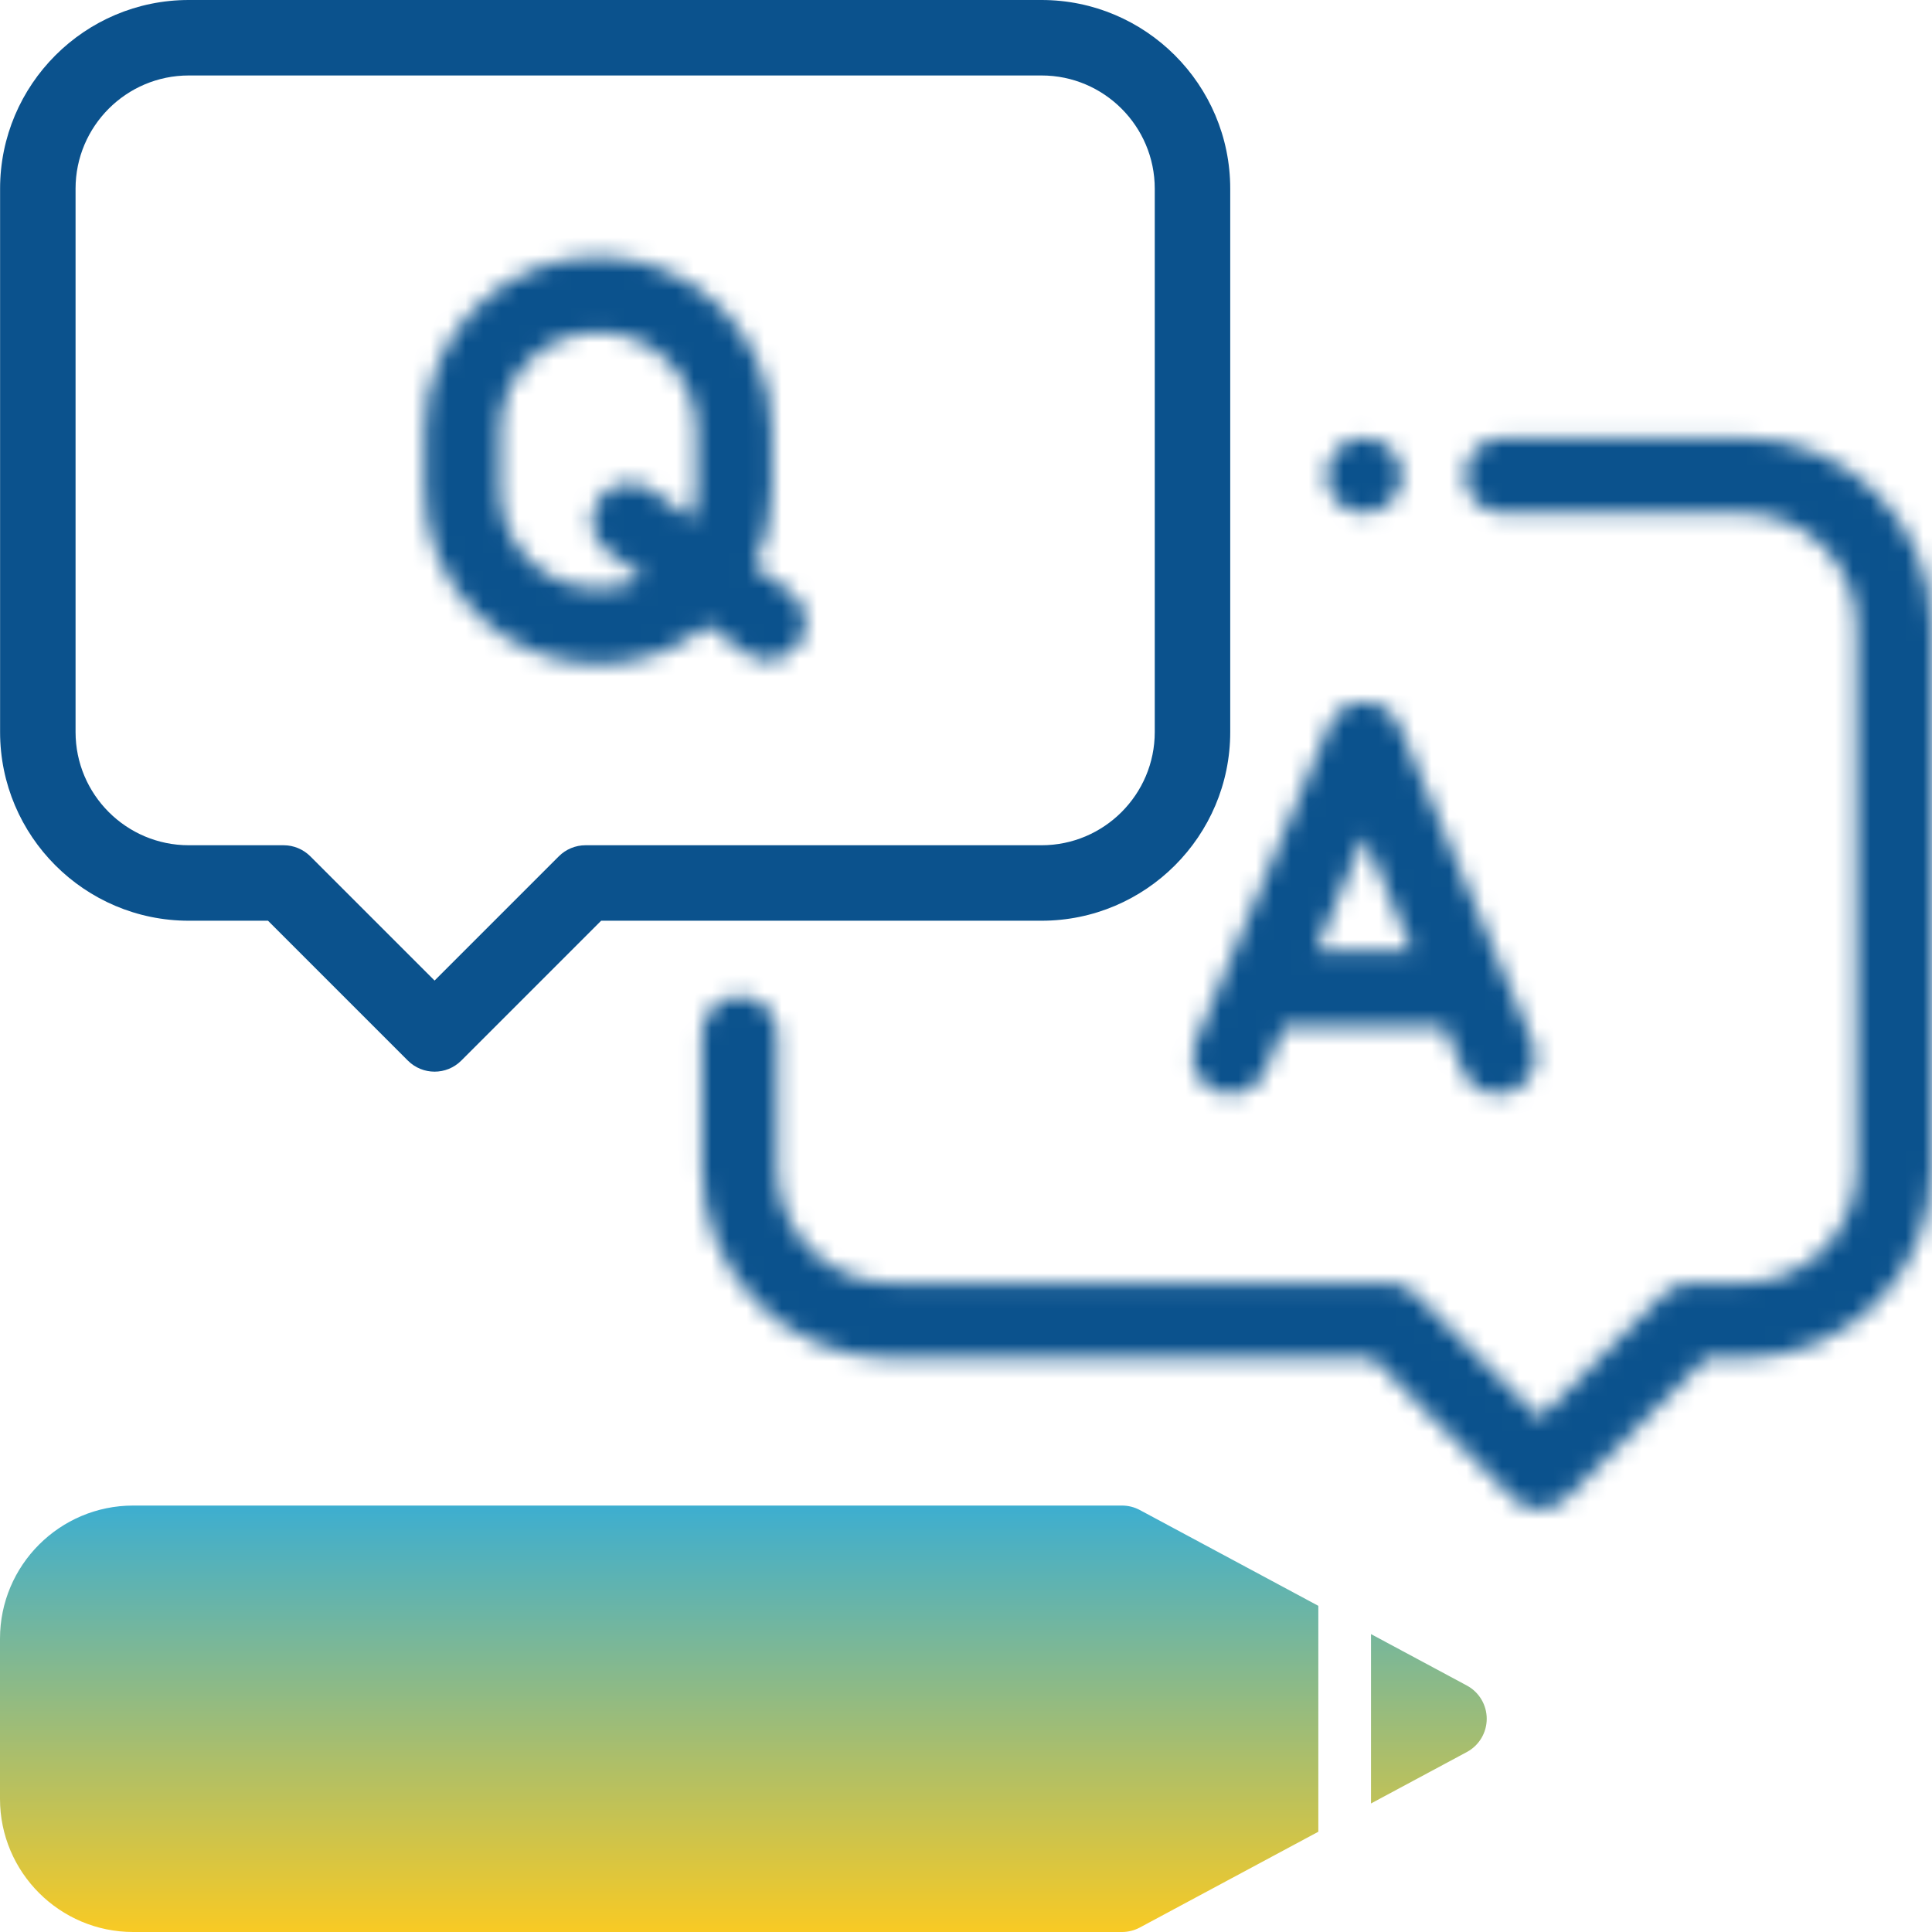
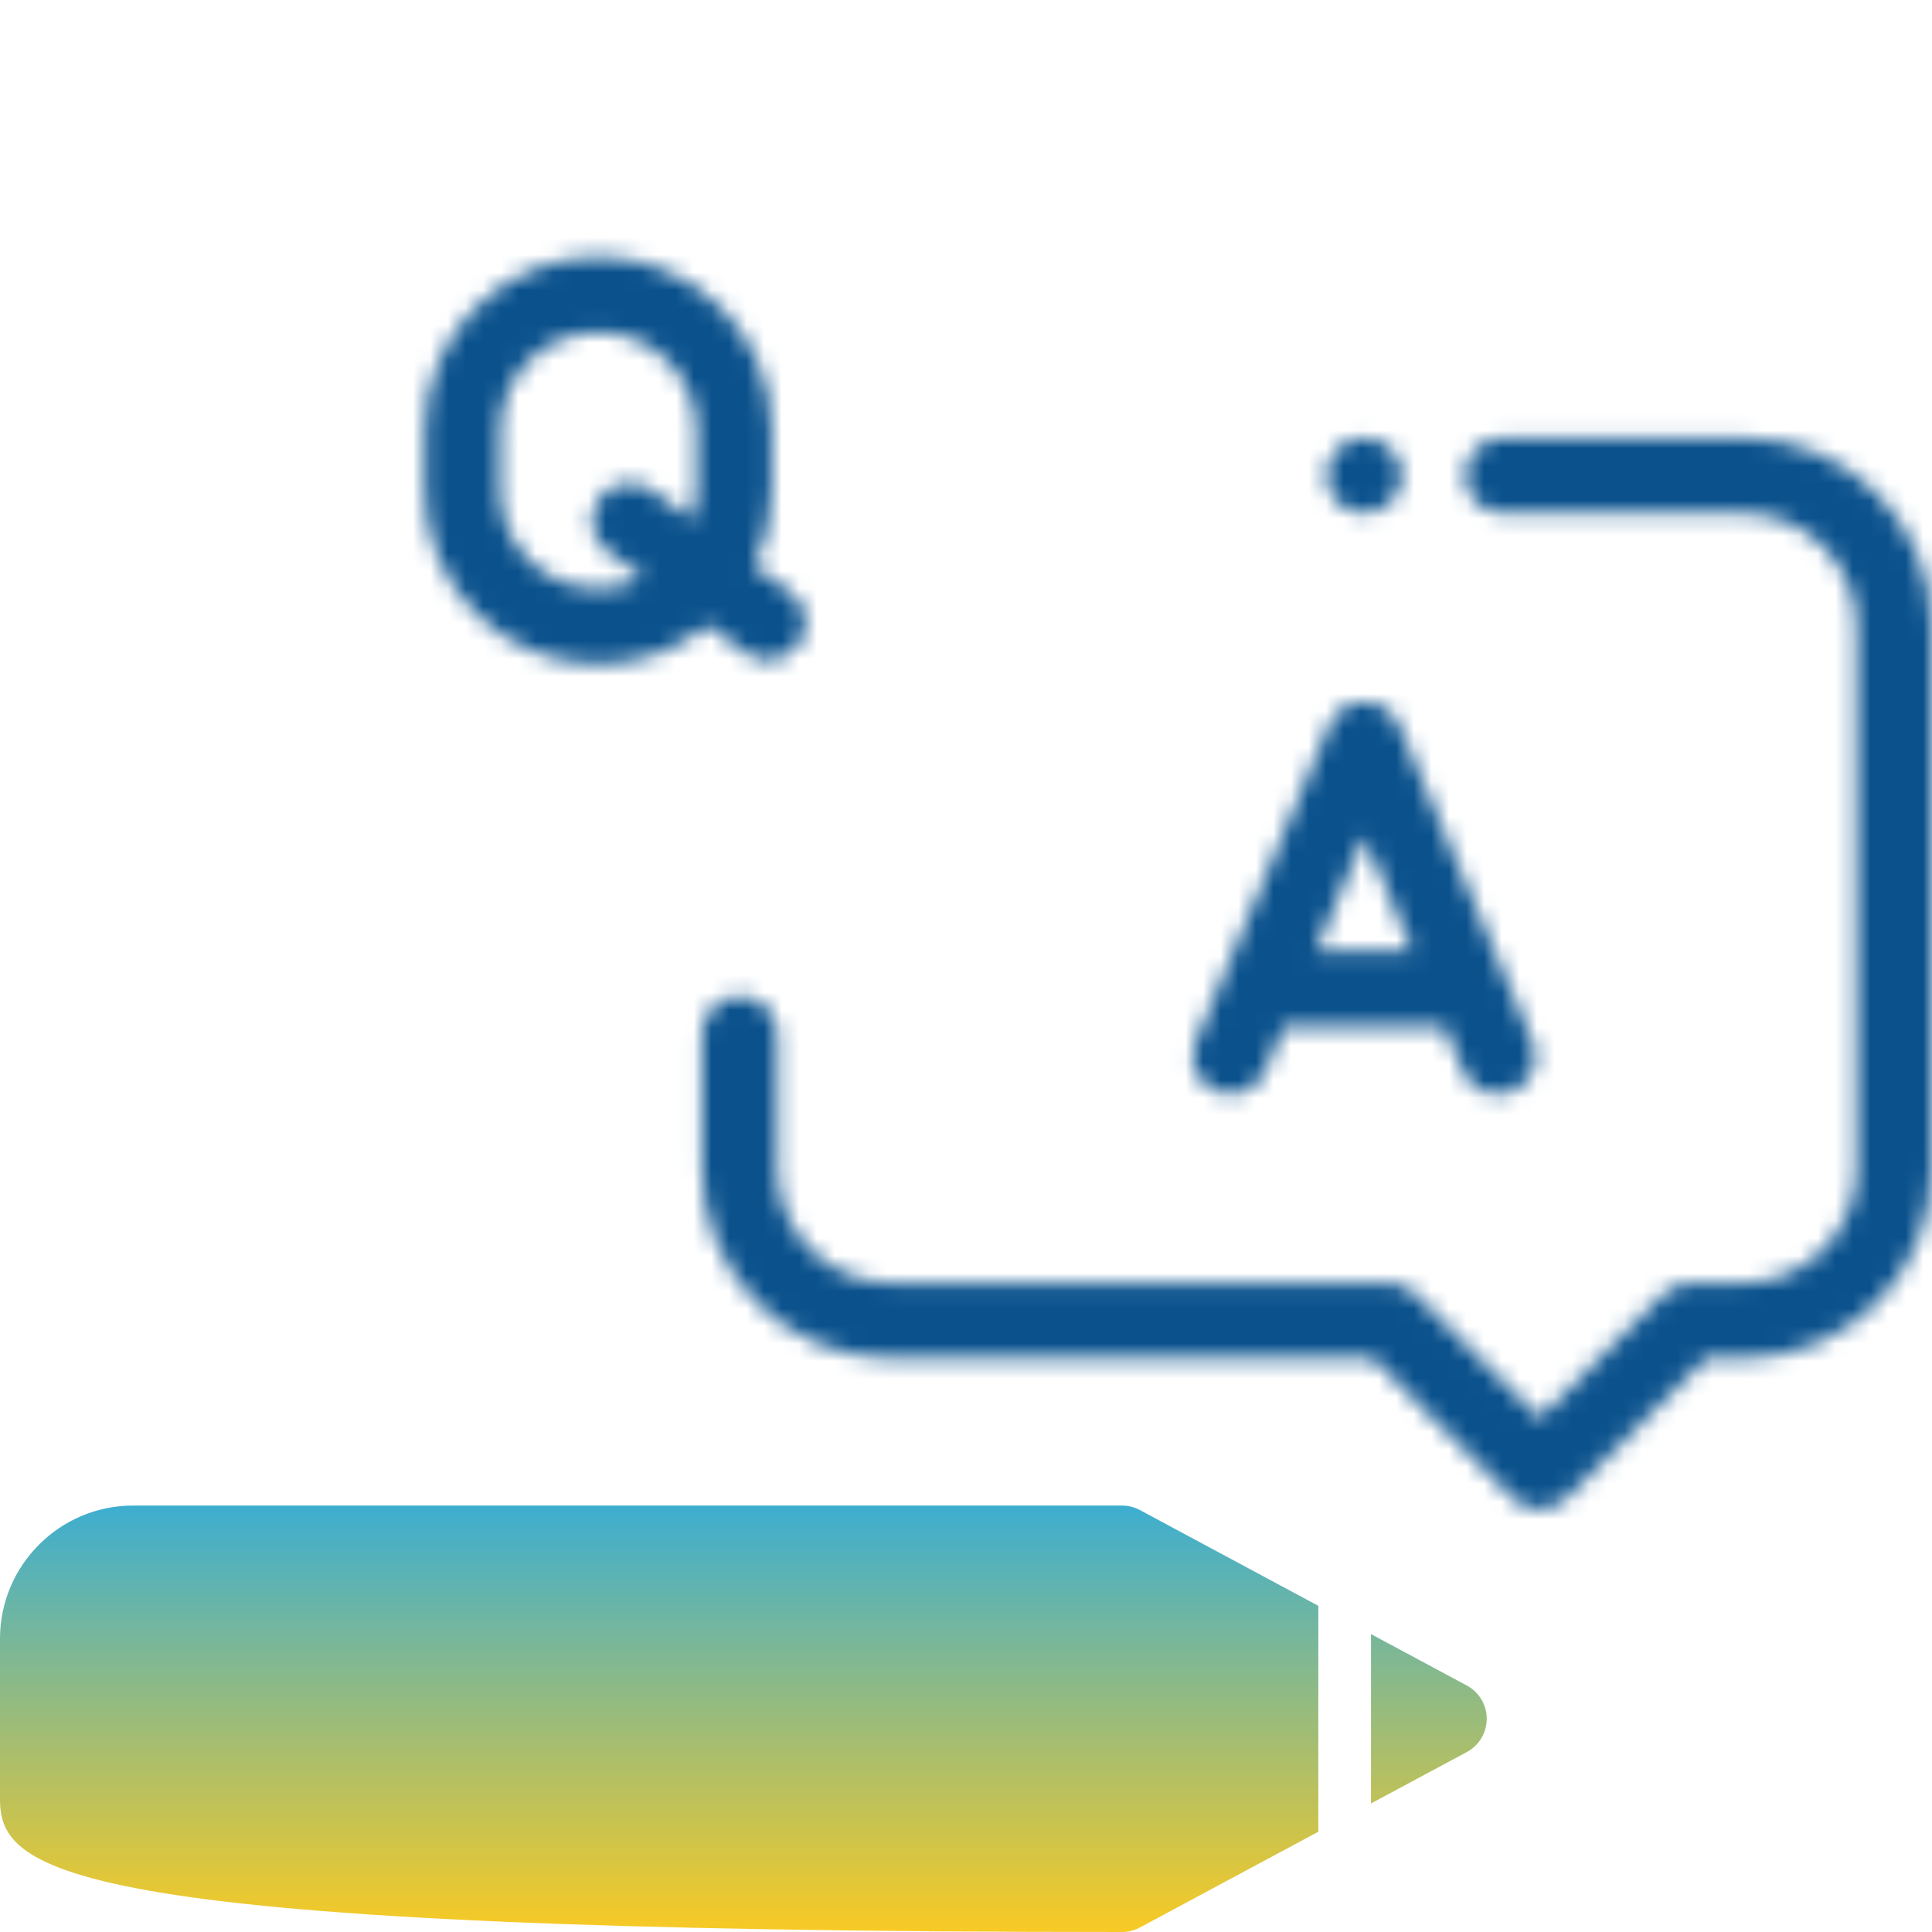
<svg xmlns="http://www.w3.org/2000/svg" xmlns:xlink="http://www.w3.org/1999/xlink" width="110px" height="110px" viewBox="0 0 110 110" version="1.1">
  <title>628EAABF-B51E-4E43-9BB3-FB98610BF97C</title>
  <desc>Created with sketchtool.</desc>
  <defs>
    <path d="M1.147,1.551 C0.747,1.951 0.518,2.506 0.518,3.071 L0.518,3.071 C0.518,3.636 0.747,4.19 1.147,4.589 L1.147,4.589 C1.547,4.989 2.1,5.219 2.665,5.219 L2.665,5.219 C3.231,5.219 3.785,4.989 4.185,4.589 L4.185,4.589 C4.585,4.19 4.814,3.636 4.814,3.071 L4.814,3.071 C4.814,2.506 4.585,1.951 4.185,1.551 L4.185,1.551 C3.785,1.152 3.231,0.922 2.665,0.922 L2.665,0.922 C2.1,0.922 1.547,1.152 1.147,1.551 L1.147,1.551 Z" id="path-1" />
    <path d="M46.562,0.922 C45.375,0.922 44.412,1.885 44.412,3.071 L44.412,3.071 C44.412,4.257 45.375,5.219 46.562,5.219 L46.562,5.219 L60.258,5.219 C63.812,5.219 66.703,8.111 66.703,11.665 L66.703,11.665 L66.703,42.601 C66.703,46.156 63.812,49.047 60.258,49.047 L60.258,49.047 L57.25,49.047 C56.68,49.047 56.133,49.273 55.731,49.677 L55.731,49.677 L48.656,56.751 L41.582,49.677 C41.179,49.273 40.632,49.047 40.063,49.047 L40.063,49.047 L11.703,49.047 C8.15,49.047 5.258,46.156 5.258,42.601 L5.258,42.601 L5.258,34.868 C5.258,33.681 4.296,32.719 3.11,32.719 L3.11,32.719 C1.923,32.719 0.96,33.681 0.96,34.868 L0.96,34.868 L0.96,42.601 C0.96,48.525 5.78,53.344 11.703,53.344 L11.703,53.344 L39.172,53.344 L47.137,61.309 C47.556,61.727 48.106,61.938 48.656,61.938 L48.656,61.938 C49.207,61.938 49.756,61.727 50.176,61.309 L50.176,61.309 L58.14,53.344 L60.258,53.344 C66.182,53.344 71,48.525 71,42.601 L71,42.601 L71,11.665 C71,5.741 66.182,0.922 60.258,0.922 L60.258,0.922 L46.562,0.922 Z" id="path-3" />
    <path d="M8.687,2.275 L1.068,20.321 C0.606,21.414 1.118,22.675 2.211,23.135 L2.211,23.135 C3.305,23.597 4.565,23.085 5.026,21.991 L5.026,21.991 L6.103,19.441 L15.229,19.441 L16.306,21.991 C16.651,22.812 17.448,23.305 18.286,23.305 L18.286,23.305 C18.565,23.305 18.847,23.251 19.121,23.135 L19.121,23.135 C20.214,22.674 20.726,21.414 20.264,20.321 L20.264,20.321 L12.645,2.273 C12.309,1.478 11.53,0.961 10.665,0.961 L10.665,0.961 C9.802,0.961 9.022,1.478 8.687,2.275 L8.687,2.275 Z M10.665,8.633 L13.414,15.145 L7.917,15.145 L10.665,8.633 Z" id="path-5" />
    <path d="M0.175,10.492 L0.175,13.93 C0.175,19.379 4.609,23.812 10.058,23.812 L10.058,23.812 C12.421,23.812 14.591,22.979 16.293,21.59 L16.293,21.59 L18.452,23.179 C18.835,23.462 19.281,23.599 19.724,23.599 L19.724,23.599 C20.384,23.599 21.035,23.296 21.456,22.724 L21.456,22.724 C22.16,21.768 21.955,20.424 20.999,19.72 L20.999,19.72 L18.961,18.218 C19.588,16.921 19.94,15.465 19.94,13.93 L19.94,13.93 L19.94,10.492 C19.94,5.043 15.507,0.609 10.058,0.609 L10.058,0.609 C4.609,0.609 0.175,5.043 0.175,10.492 L0.175,10.492 Z M4.472,13.93 L4.472,10.492 C4.472,7.412 6.977,4.907 10.058,4.907 L10.058,4.907 C13.138,4.907 15.645,7.412 15.645,10.492 L15.645,10.492 L15.645,13.93 C15.645,14.508 15.555,15.066 15.393,15.59 L15.393,15.59 L13.123,13.918 C12.167,13.215 10.822,13.419 10.118,14.375 L10.118,14.375 C9.416,15.33 9.619,16.675 10.575,17.379 L10.575,17.379 L12.625,18.889 C11.855,19.289 10.983,19.516 10.058,19.516 L10.058,19.516 C6.978,19.516 4.472,17.01 4.472,13.93 L4.472,13.93 Z" id="path-7" />
    <linearGradient x1="40.628%" y1="0%" x2="40.628%" y2="100%" id="linearGradient-9">
      <stop stop-color="#3DAED0" offset="0%" />
      <stop stop-color="#F8CA24" offset="100%" />
    </linearGradient>
  </defs>
  <g id="Home" stroke="none" stroke-width="1" fill="none" fill-rule="evenodd">
    <g id="Investitori/Dionica/Opći-podaci" transform="translate(-177, -1923)">
      <g id="Group-5" transform="translate(177, 1923)">
        <g id="Group-21">
          <g id="Group-20">
            <g id="Group-3" transform="translate(75, 24)">
              <mask id="mask-2" fill="white">
                <use xlink:href="#path-1" />
              </mask>
              <g id="Clip-2" />
              <polygon id="Fill-1" fill="#0B528D" mask="url(#mask-2)" points="-4.482 10.219 9.815 10.219 9.815 -4.078 -4.482 -4.078" />
            </g>
            <g id="Group-6" transform="translate(39, 24)">
              <mask id="mask-4" fill="white">
                <use xlink:href="#path-3" />
              </mask>
              <g id="Clip-5" />
              <polygon id="Fill-4" fill="#0B528D" mask="url(#mask-4)" points="-4.039 66.938 76 66.938 76 -4.078 -4.039 -4.078" />
            </g>
            <g id="Group-9" transform="translate(67, 39)">
              <mask id="mask-6" fill="white">
                <use xlink:href="#path-5" />
              </mask>
              <g id="Clip-8" />
              <polygon id="Fill-7" fill="#0B528D" mask="url(#mask-6)" points="-4.102 28.305 25.434 28.305 25.434 -4.039 -4.102 -4.039" />
            </g>
            <g id="Group-12" transform="translate(24, 14)">
              <mask id="mask-8" fill="white">
                <use xlink:href="#path-7" />
              </mask>
              <g id="Clip-11" />
              <polygon id="Fill-10" fill="#0B528D" mask="url(#mask-8)" points="-4.825 28.813 26.874 28.813 26.874 -4.39 -4.825 -4.39" />
            </g>
            <g id="Group-19">
-               <path d="M75.06,91.429 L75.06,104.291 L64.897,109.745 C64.584,109.912 64.235,110 63.881,110 L7.582,110 C3.401,110 -0,106.599 -0,102.419 L-0,93.301 C-0,89.121 3.401,85.72 7.582,85.72 L63.881,85.72 C64.236,85.72 64.585,85.808 64.897,85.975 L75.06,91.429 Z M83.516,95.967 C84.213,96.341 84.648,97.068 84.648,97.86 C84.648,98.652 84.213,99.379 83.516,99.753 L78.06,102.681 L78.06,93.039 L83.516,95.967 Z" id="Combined-Shape" fill="url(#linearGradient-9)" />
-               <path d="M65.747,41.68 C65.747,45.234 62.856,48.125 59.302,48.125 L33.337,48.125 C32.767,48.125 32.22,48.352 31.817,48.755 L24.743,55.829 L17.668,48.755 C17.265,48.352 16.719,48.125 16.149,48.125 L10.747,48.125 C7.193,48.125 4.302,45.234 4.302,41.68 L4.302,10.743 C4.302,7.189 7.193,4.297 10.747,4.297 L59.302,4.297 C62.856,4.297 65.747,7.189 65.747,10.743 L65.747,41.68 Z M59.302,-0 L10.747,-0 C4.824,-0 0.005,4.819 0.005,10.743 L0.005,41.68 C0.005,47.603 4.824,52.422 10.747,52.422 L15.259,52.422 L23.223,60.387 C23.643,60.806 24.193,61.016 24.743,61.016 C25.292,61.016 25.842,60.806 26.262,60.387 L34.227,52.422 L59.302,52.422 C65.225,52.422 70.044,47.603 70.044,41.68 L70.044,10.743 C70.044,4.819 65.225,-0 59.302,-0 L59.302,-0 Z" id="Fill-17" fill="#0B528D" />
+               <path d="M75.06,91.429 L75.06,104.291 L64.897,109.745 C64.584,109.912 64.235,110 63.881,110 C3.401,110 -0,106.599 -0,102.419 L-0,93.301 C-0,89.121 3.401,85.72 7.582,85.72 L63.881,85.72 C64.236,85.72 64.585,85.808 64.897,85.975 L75.06,91.429 Z M83.516,95.967 C84.213,96.341 84.648,97.068 84.648,97.86 C84.648,98.652 84.213,99.379 83.516,99.753 L78.06,102.681 L78.06,93.039 L83.516,95.967 Z" id="Combined-Shape" fill="url(#linearGradient-9)" />
            </g>
          </g>
        </g>
      </g>
    </g>
  </g>
</svg>